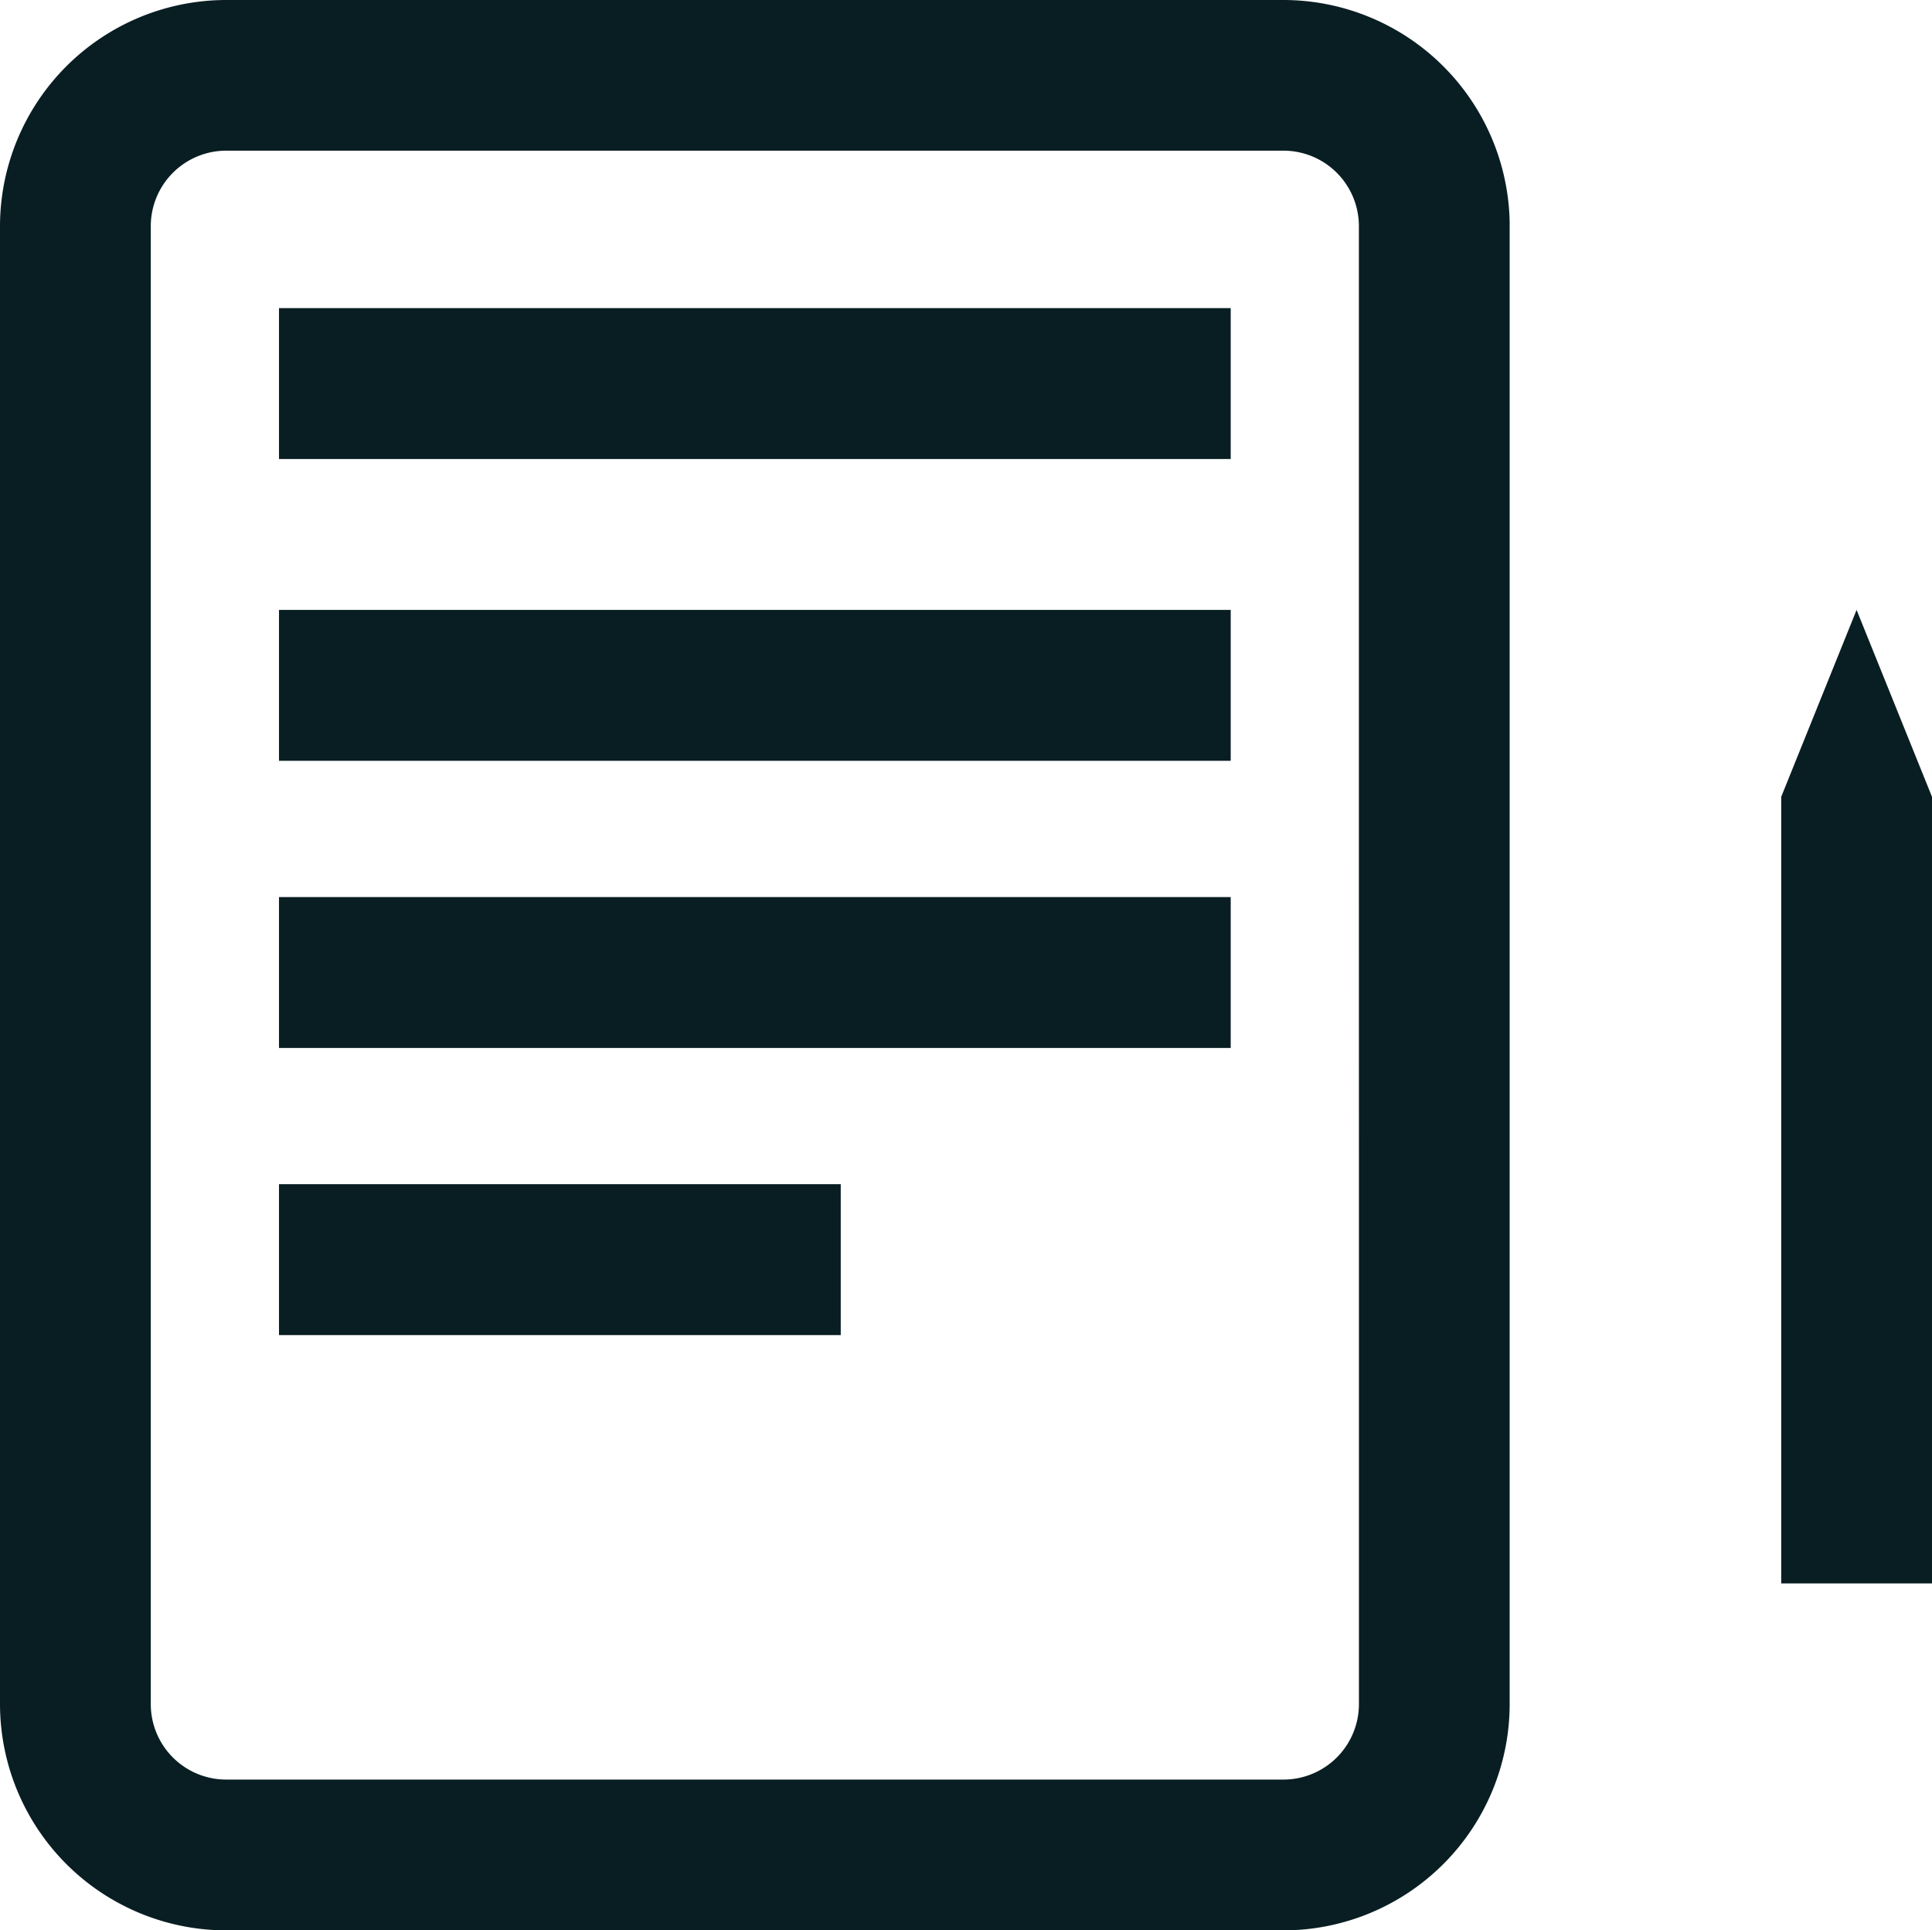
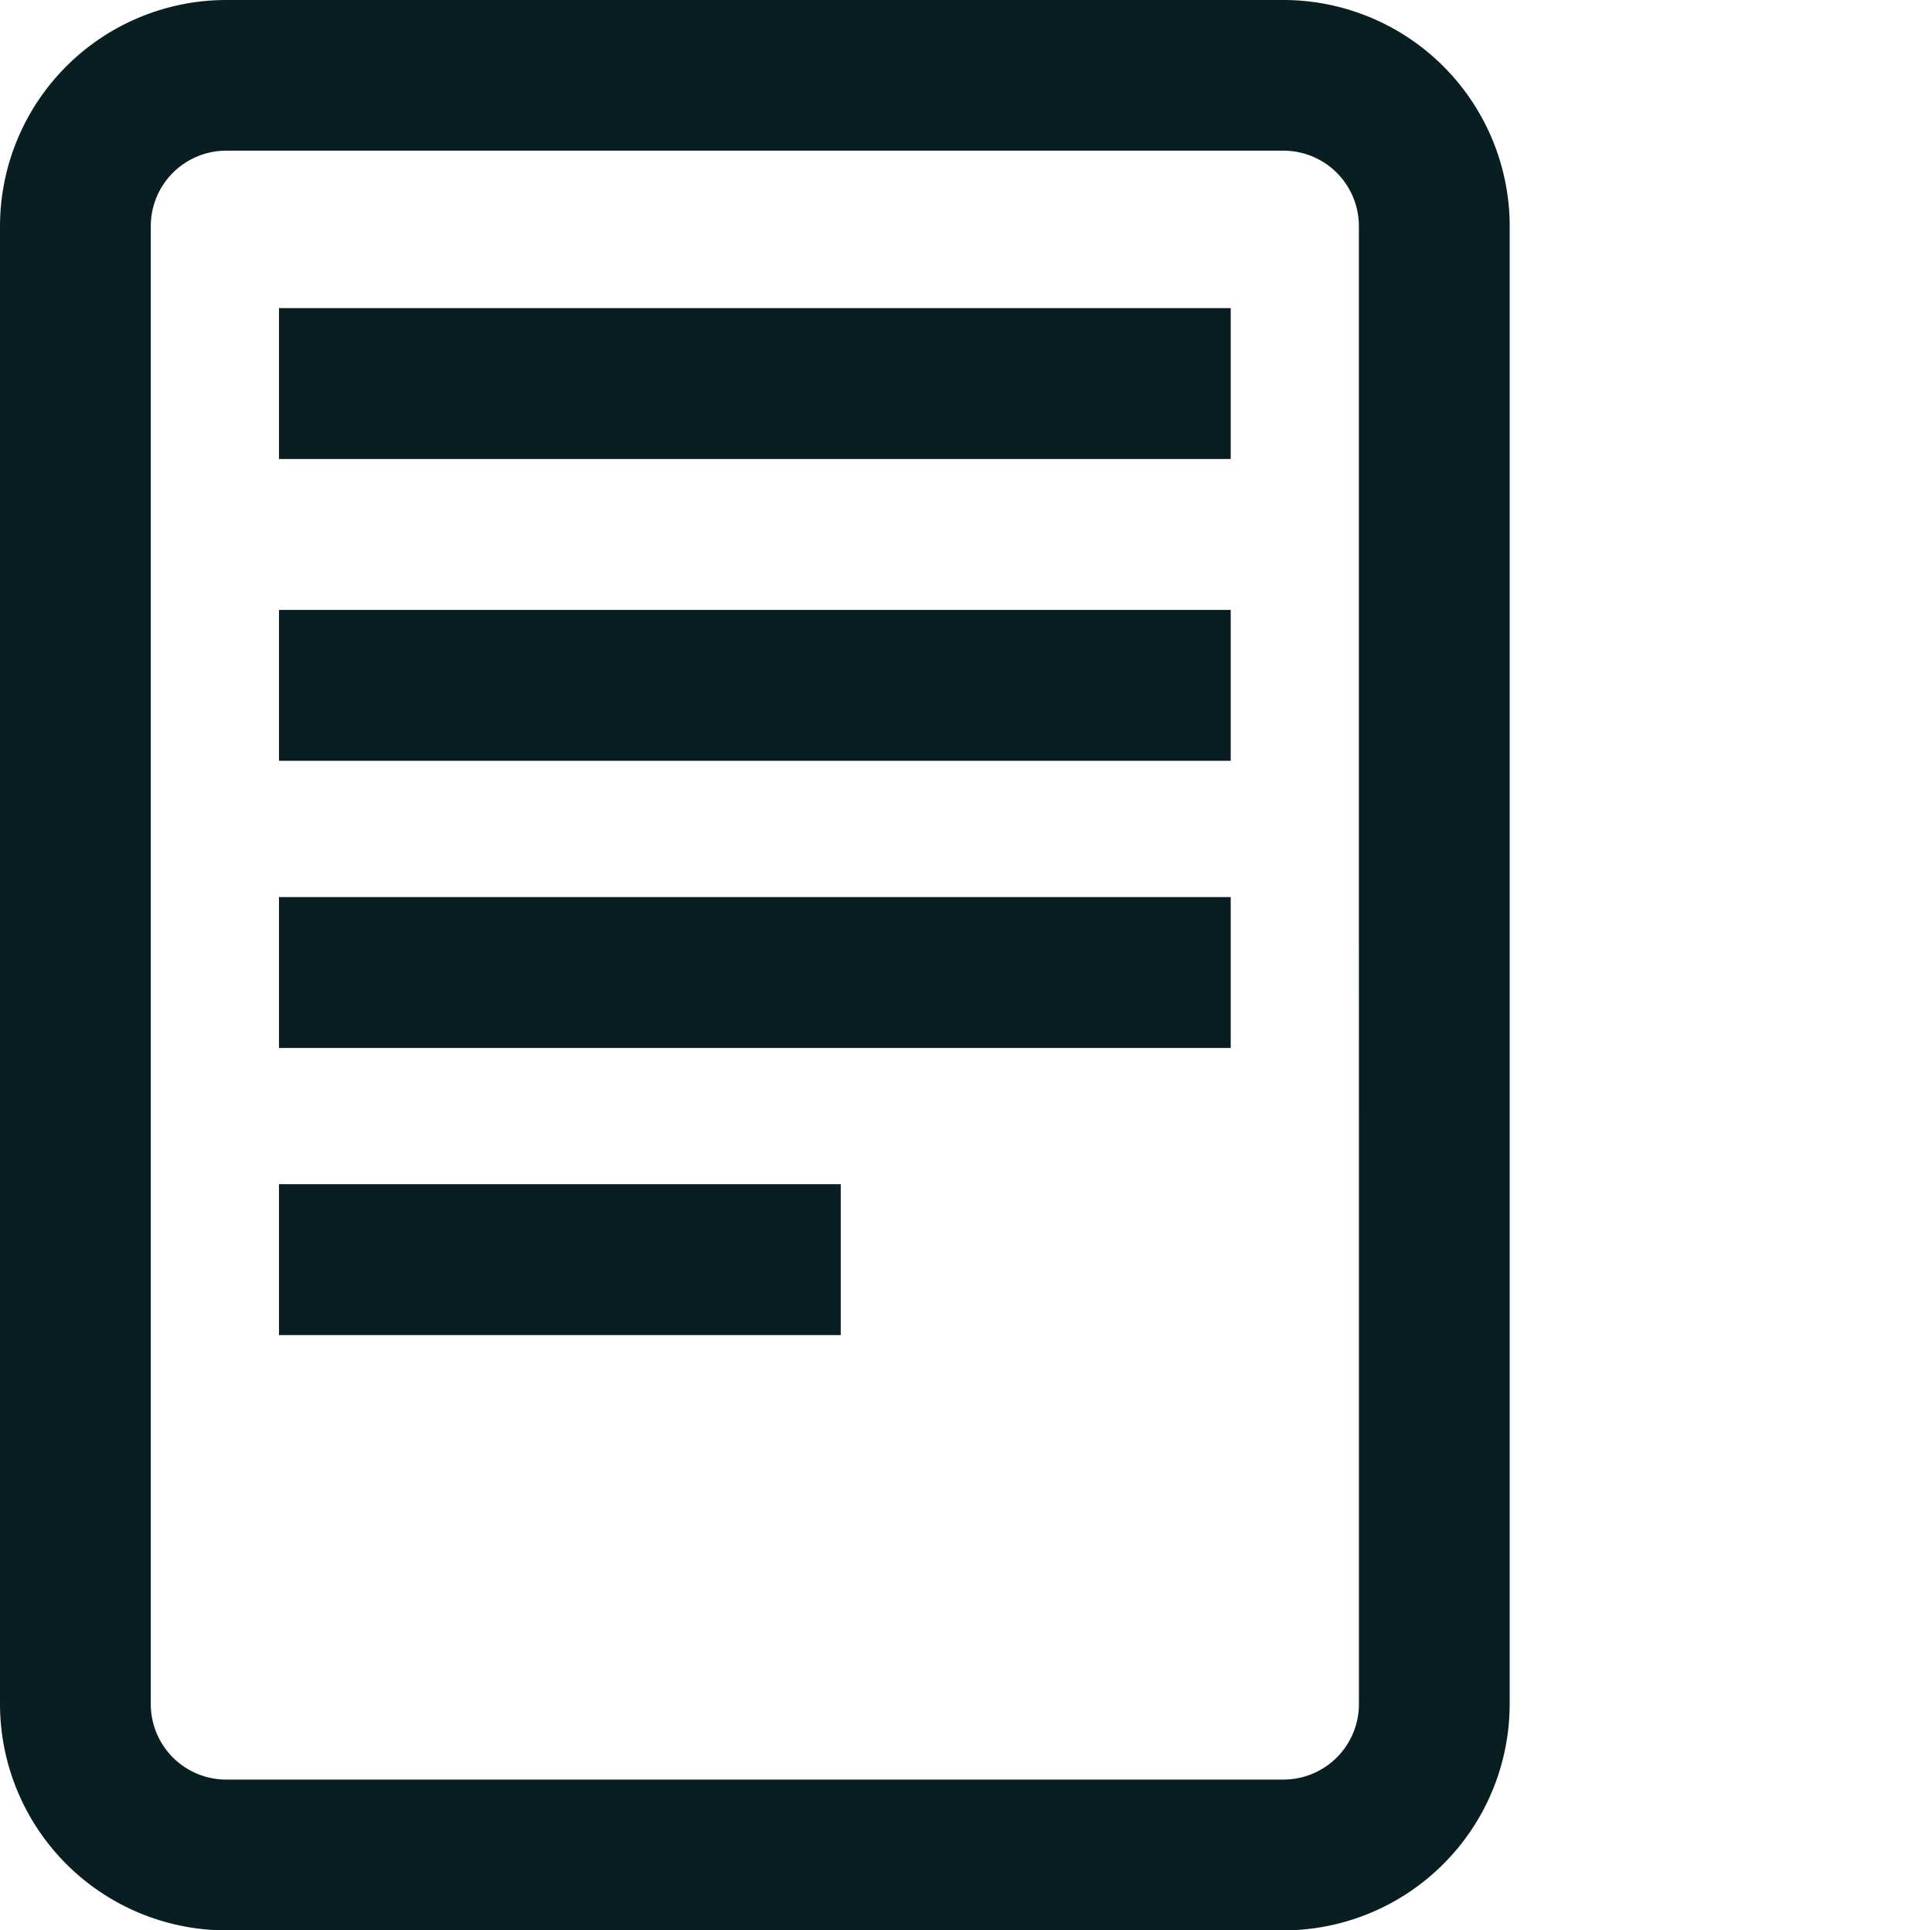
<svg xmlns="http://www.w3.org/2000/svg" id="Groupe_342" data-name="Groupe 342" width="42.809" height="42.765" viewBox="0 0 42.809 42.765">
  <rect id="Rectangle_57" data-name="Rectangle 57" width="21.088" height="3.343" transform="translate(6.182 6.826)" fill="#091e23" />
  <rect id="Rectangle_58" data-name="Rectangle 58" width="21.088" height="3.343" transform="translate(6.182 13.512)" fill="#091e23" />
  <rect id="Rectangle_59" data-name="Rectangle 59" width="21.088" height="3.343" transform="translate(6.182 19.874)" fill="#091e23" />
  <rect id="Rectangle_60" data-name="Rectangle 60" width="12.447" height="3.343" transform="translate(6.182 26.235)" fill="#091e23" />
-   <path id="Tracé_66" data-name="Tracé 66" d="M473.713,161.872l-1.67,4.141v17.426h3.341V166.013Z" transform="translate(-432.575 -148.36)" fill="#091e23" />
  <path id="Tracé_67" data-name="Tracé 67" d="M33.445,5.016a5.018,5.018,0,0,0-5-4.754H5.011A5.017,5.017,0,0,0,0,5.273V38.016q0,.13.007.258a5.018,5.018,0,0,0,5,4.754H28.44a5.017,5.017,0,0,0,5.011-5.011V5.273Q33.452,5.144,33.445,5.016ZM30.111,26.334V38.016a1.673,1.673,0,0,1-1.671,1.671H5.011a1.672,1.672,0,0,1-1.67-1.671V24.485h0V5.273A1.673,1.673,0,0,1,5.011,3.6H28.44a1.672,1.672,0,0,1,1.67,1.671V18.8h0Z" transform="translate(0 -0.262)" fill="#091e23" />
</svg>